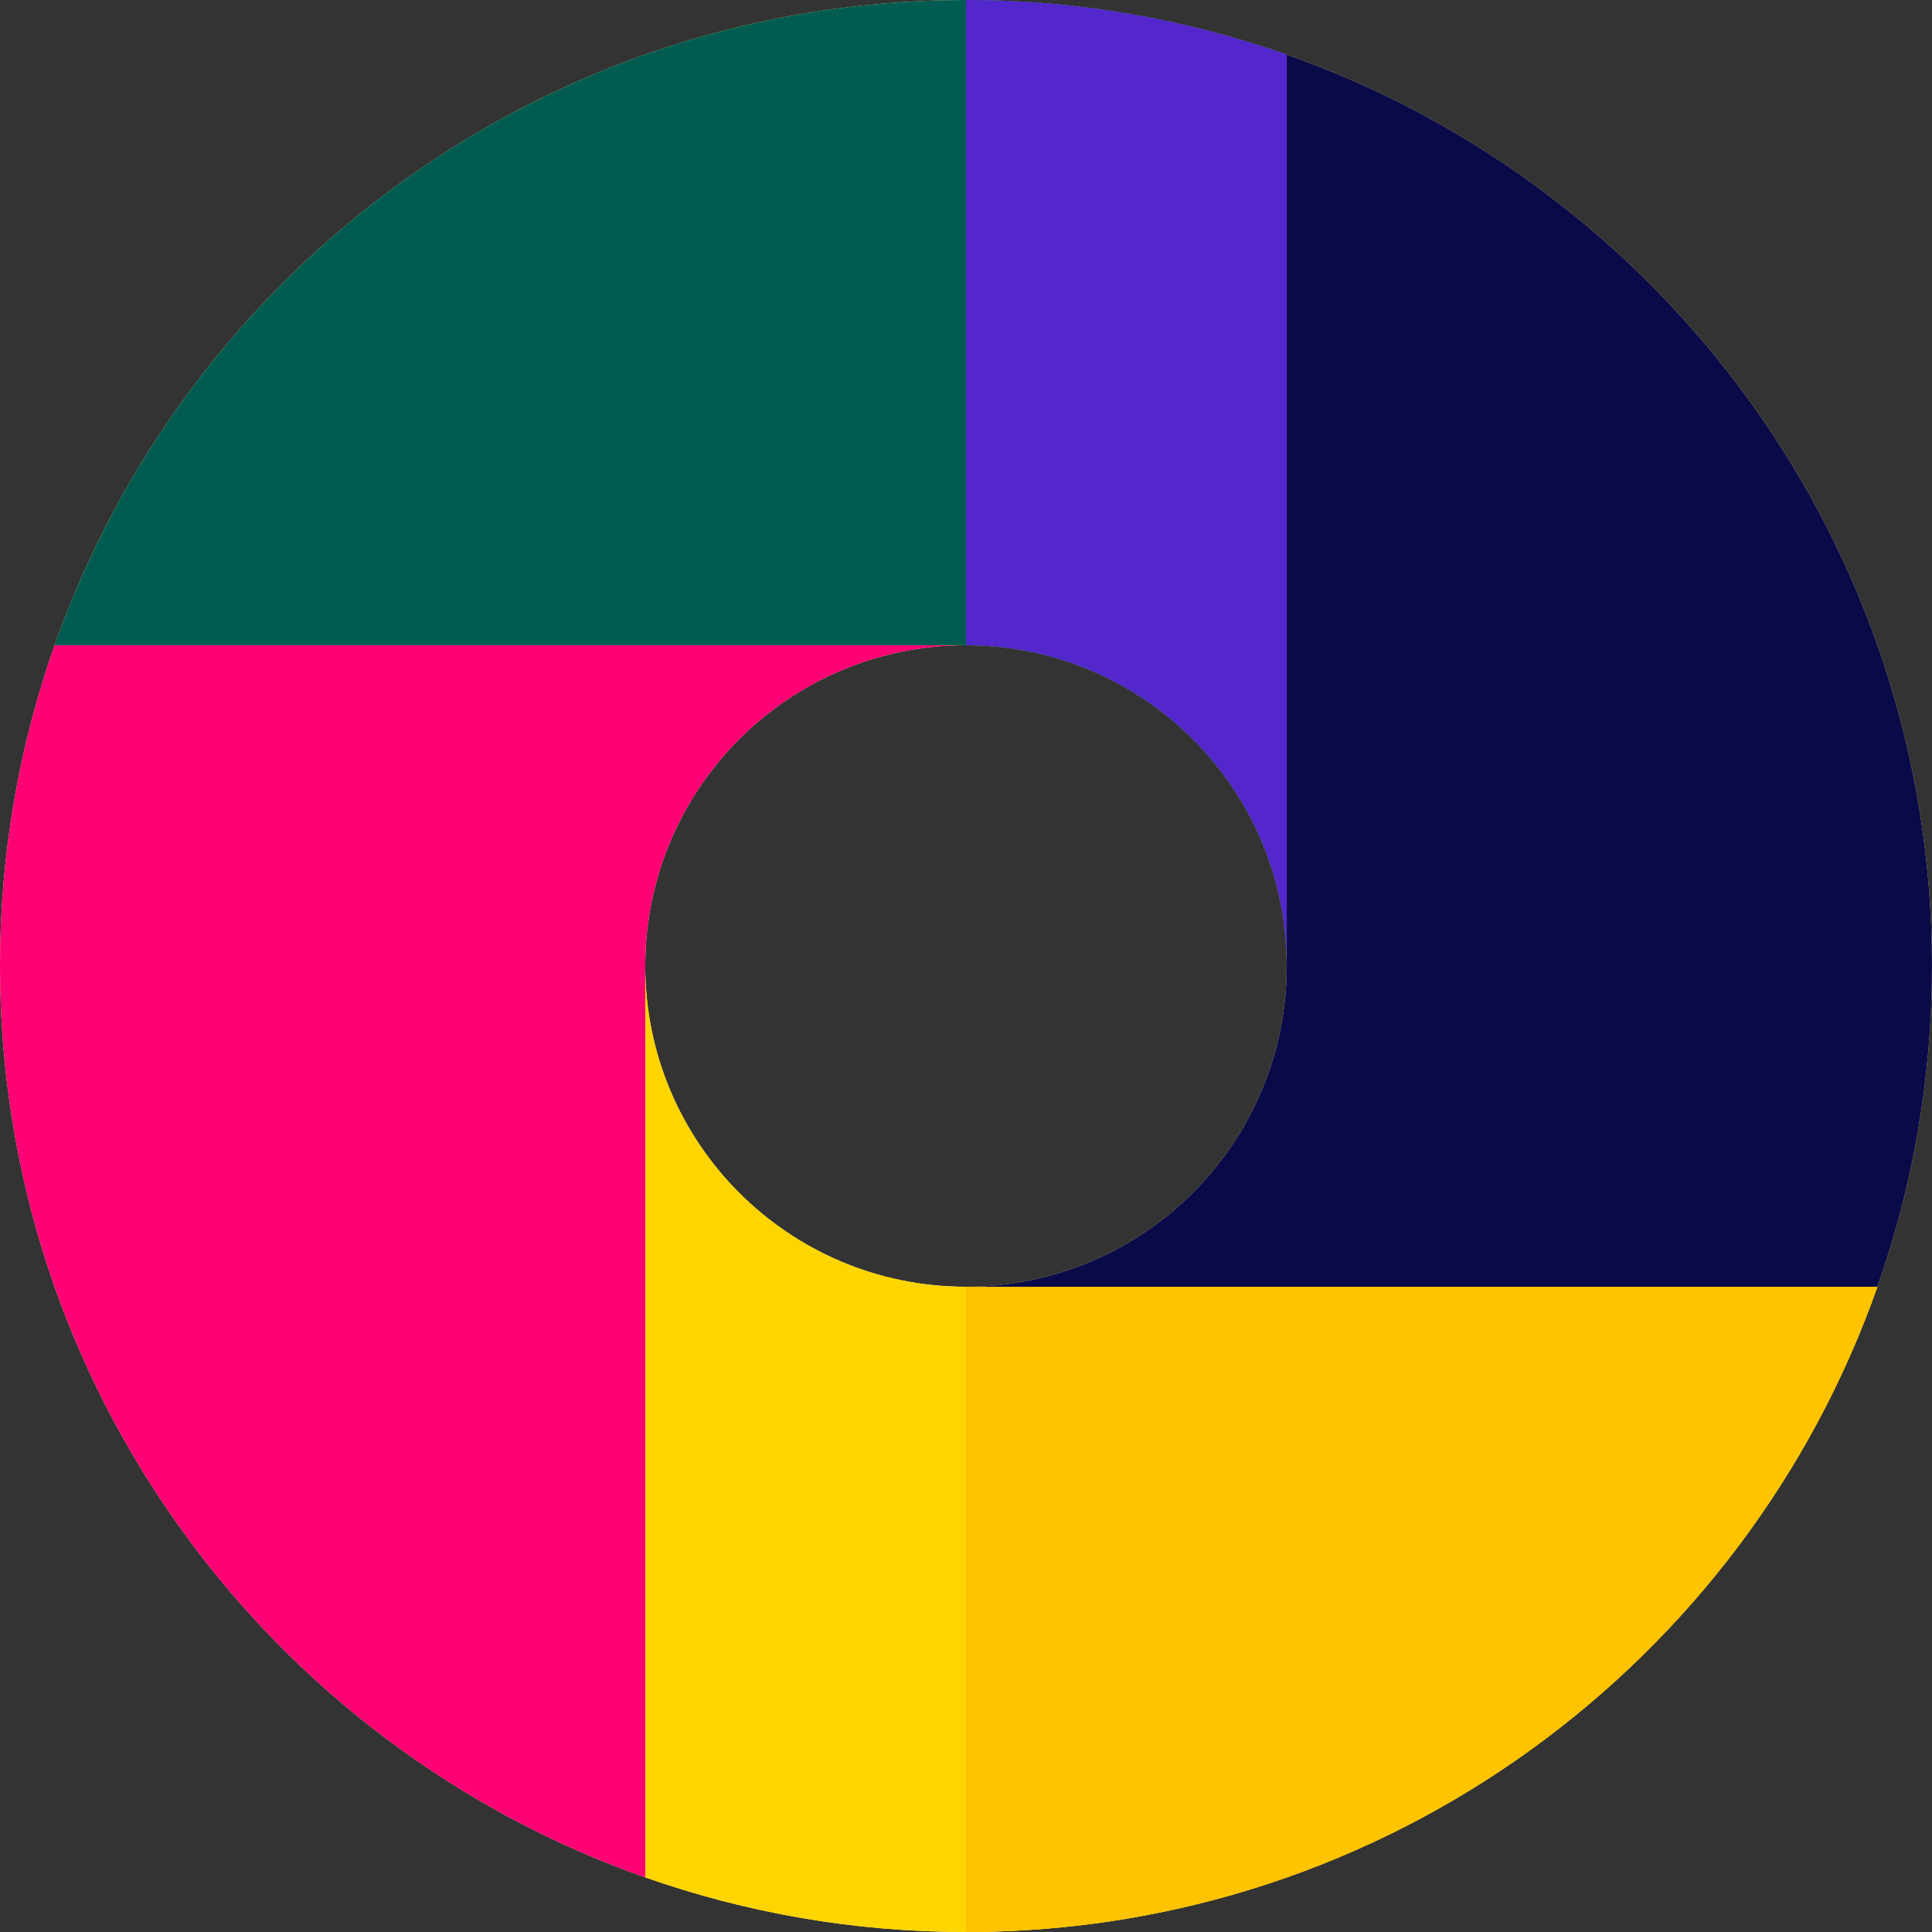
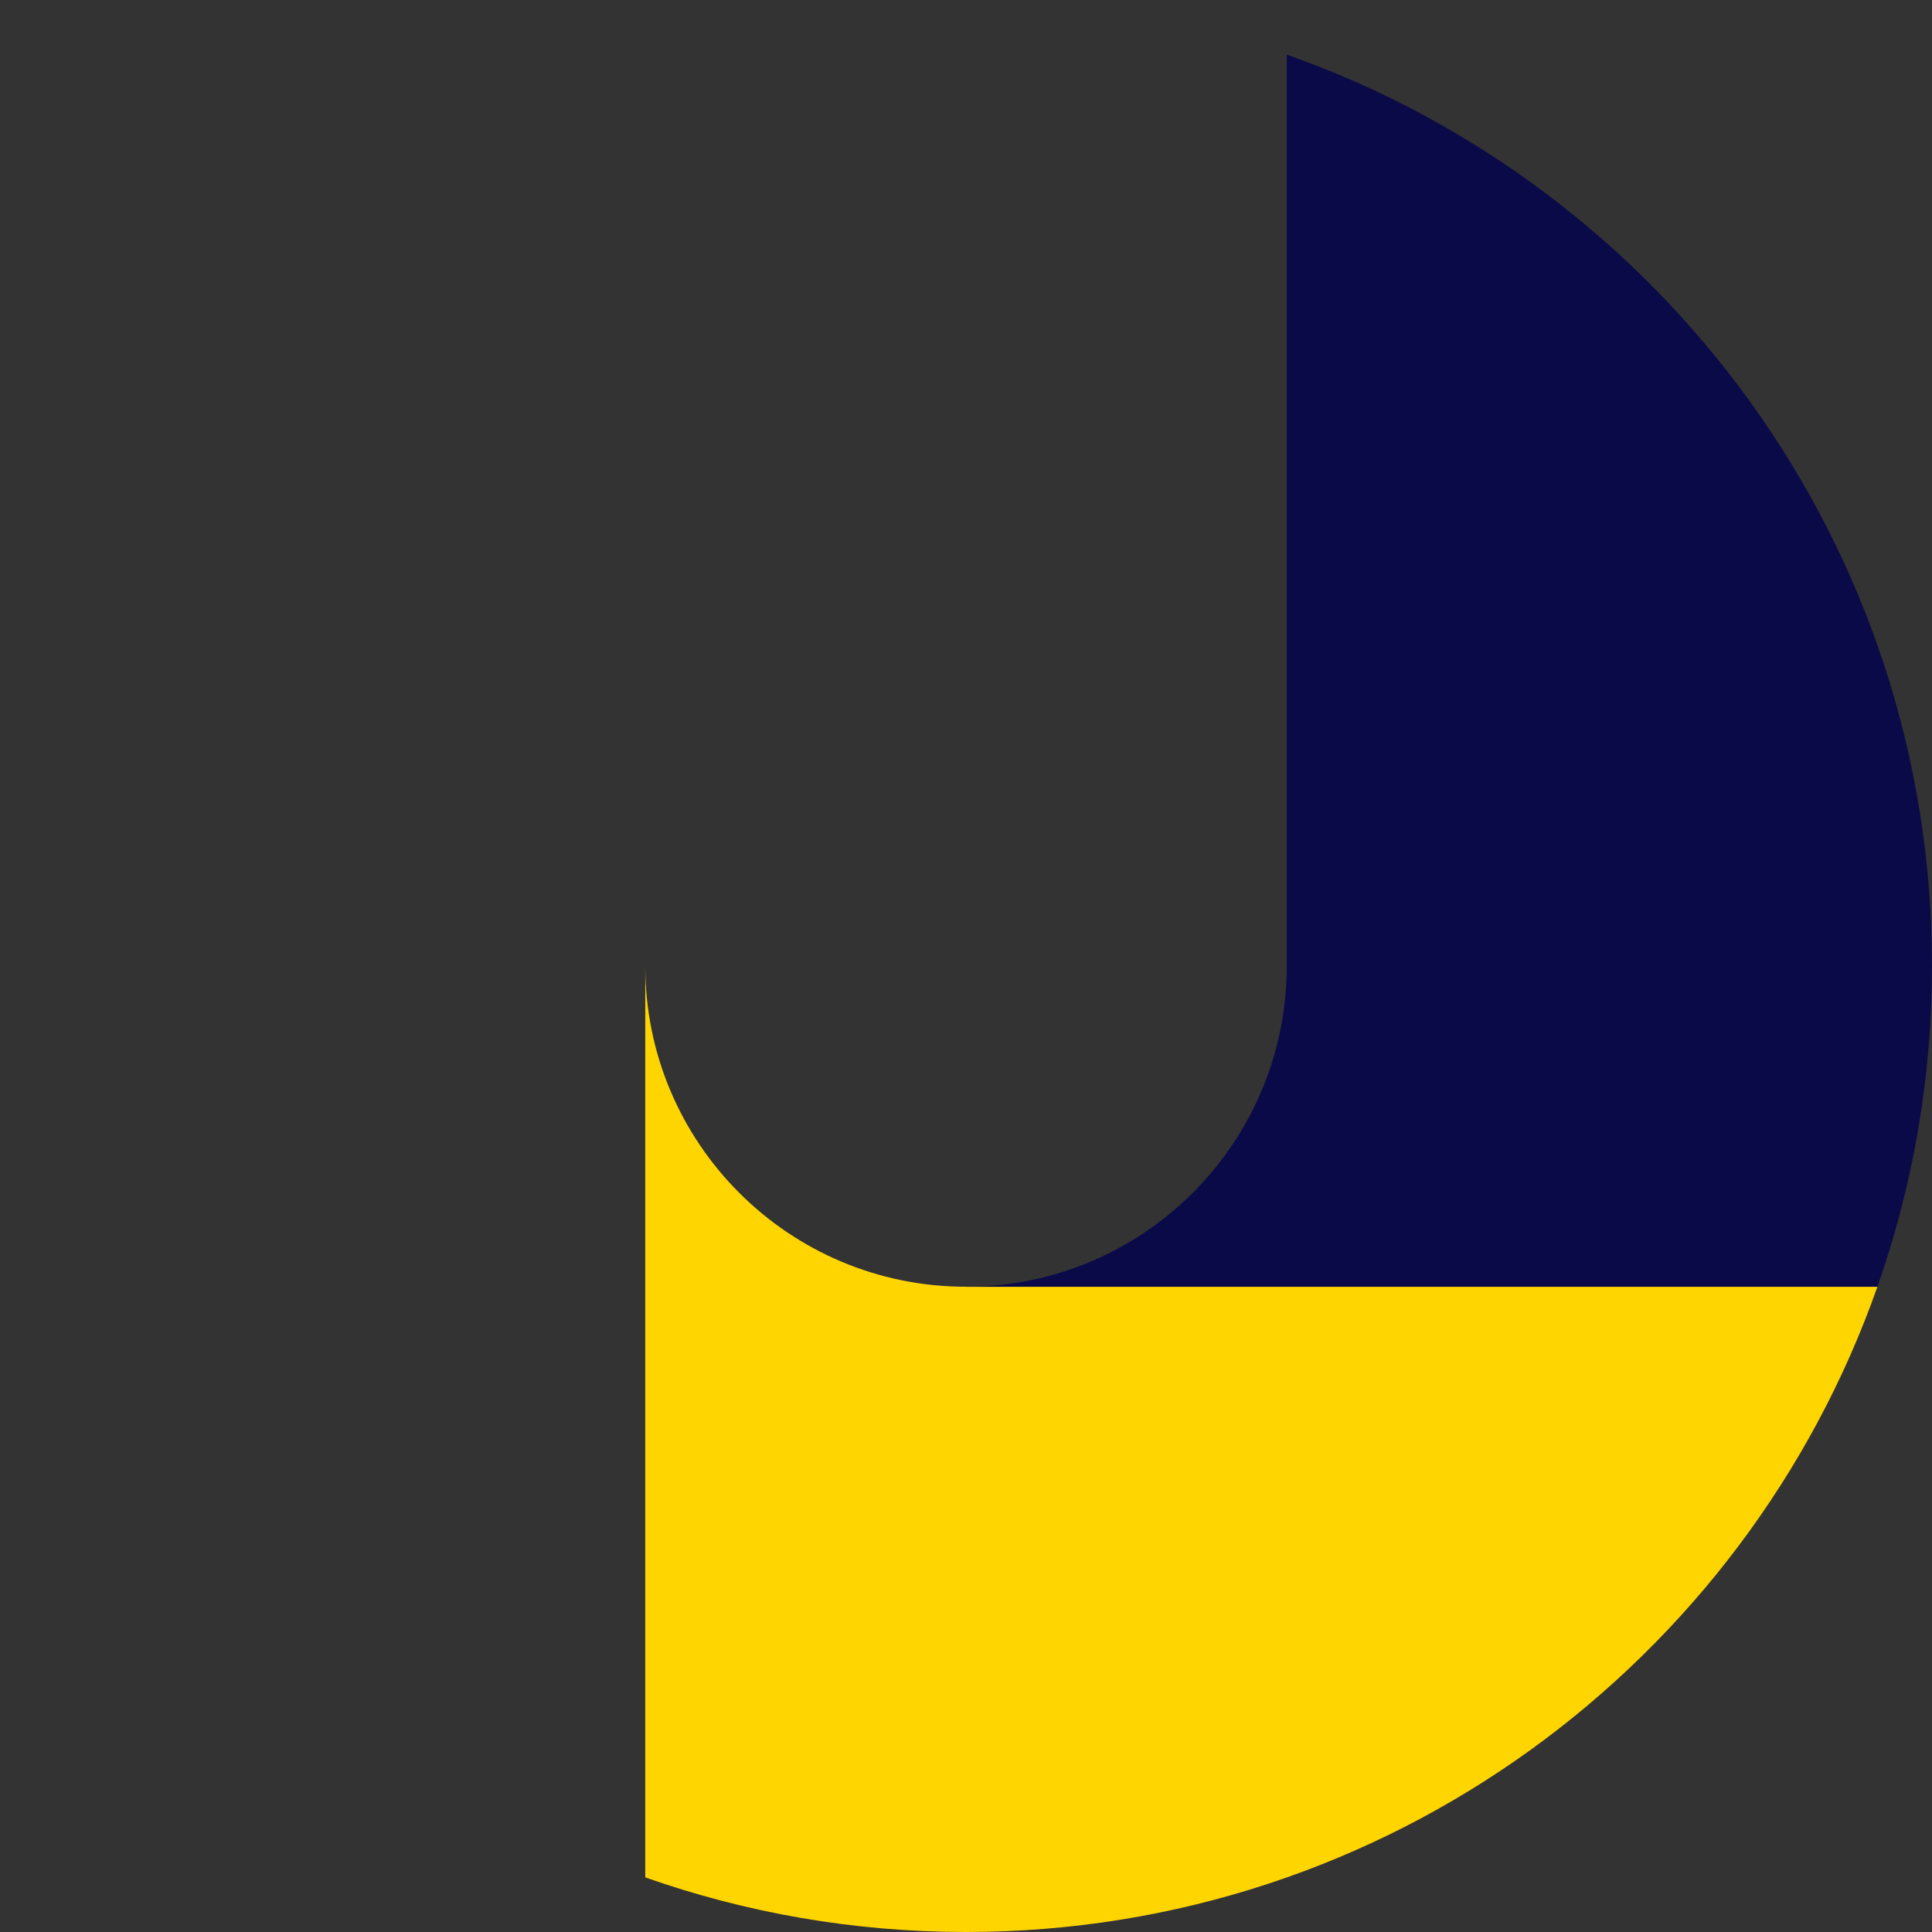
<svg xmlns="http://www.w3.org/2000/svg" version="1.1" id="Layer_1" x="0px" y="0px" width="512px" height="512px" viewBox="0 0 512 512" enable-background="new 0 0 512 512" xml:space="preserve">
  <rect x="0" y="0" width="512" height="512" fill="#333333" stroke="none" />
-   <path fill="#FFEE99" d="M341,14.469C314.402,5.109,285.801,0,256,0C144.414,0,49.52,71.402,14.469,171  C5.109,197.598,0,226.199,0,256c0,111.586,71.402,206.48,171,241.531C197.598,506.891,226.199,512,256,512  c111.586,0,206.48-71.402,241.531-171C506.891,314.402,512,285.801,512,256C512,144.414,440.602,49.52,341,14.469z M171,256  c0-46.945,38.055-85,85-85s85,38.055,85,85s-38.055,85-85,85S171,302.945,171,256z" />
-   <path fill="#FF0075" d="M256,171H14.469C5.109,197.598,0,226.199,0,256c0,111.586,71.402,206.48,171,241.531V256  C171,209.055,209.055,171,256,171z" />
-   <path fill="#005c50" d="M341,256V14.469C314.402,5.109,285.801,0,256,0C144.414,0,49.52,71.402,14.469,171H256  C302.945,171,341,209.055,341,256z" />
  <path fill="#FFD500" d="M171,256v241.531C197.598,506.891,226.199,512,256,512c111.586,0,206.48-71.402,241.531-171H256  C209.055,341,171,302.945,171,256z" />
-   <path fill="#5327CC" d="M341,256V14.469C314.402,5.109,285.801,0,256,0v171C302.945,171,341,209.055,341,256z" />
-   <path fill="#FFC300" d="M256,341v171c111.586,0,206.48-71.402,241.531-171H256z" />
  <path fill="#0A0A48" d="M341,14.469V256c0,46.945-38.055,85-85,85h241.531C506.891,314.402,512,285.801,512,256  C512,144.414,440.602,49.52,341,14.469z" />
</svg>